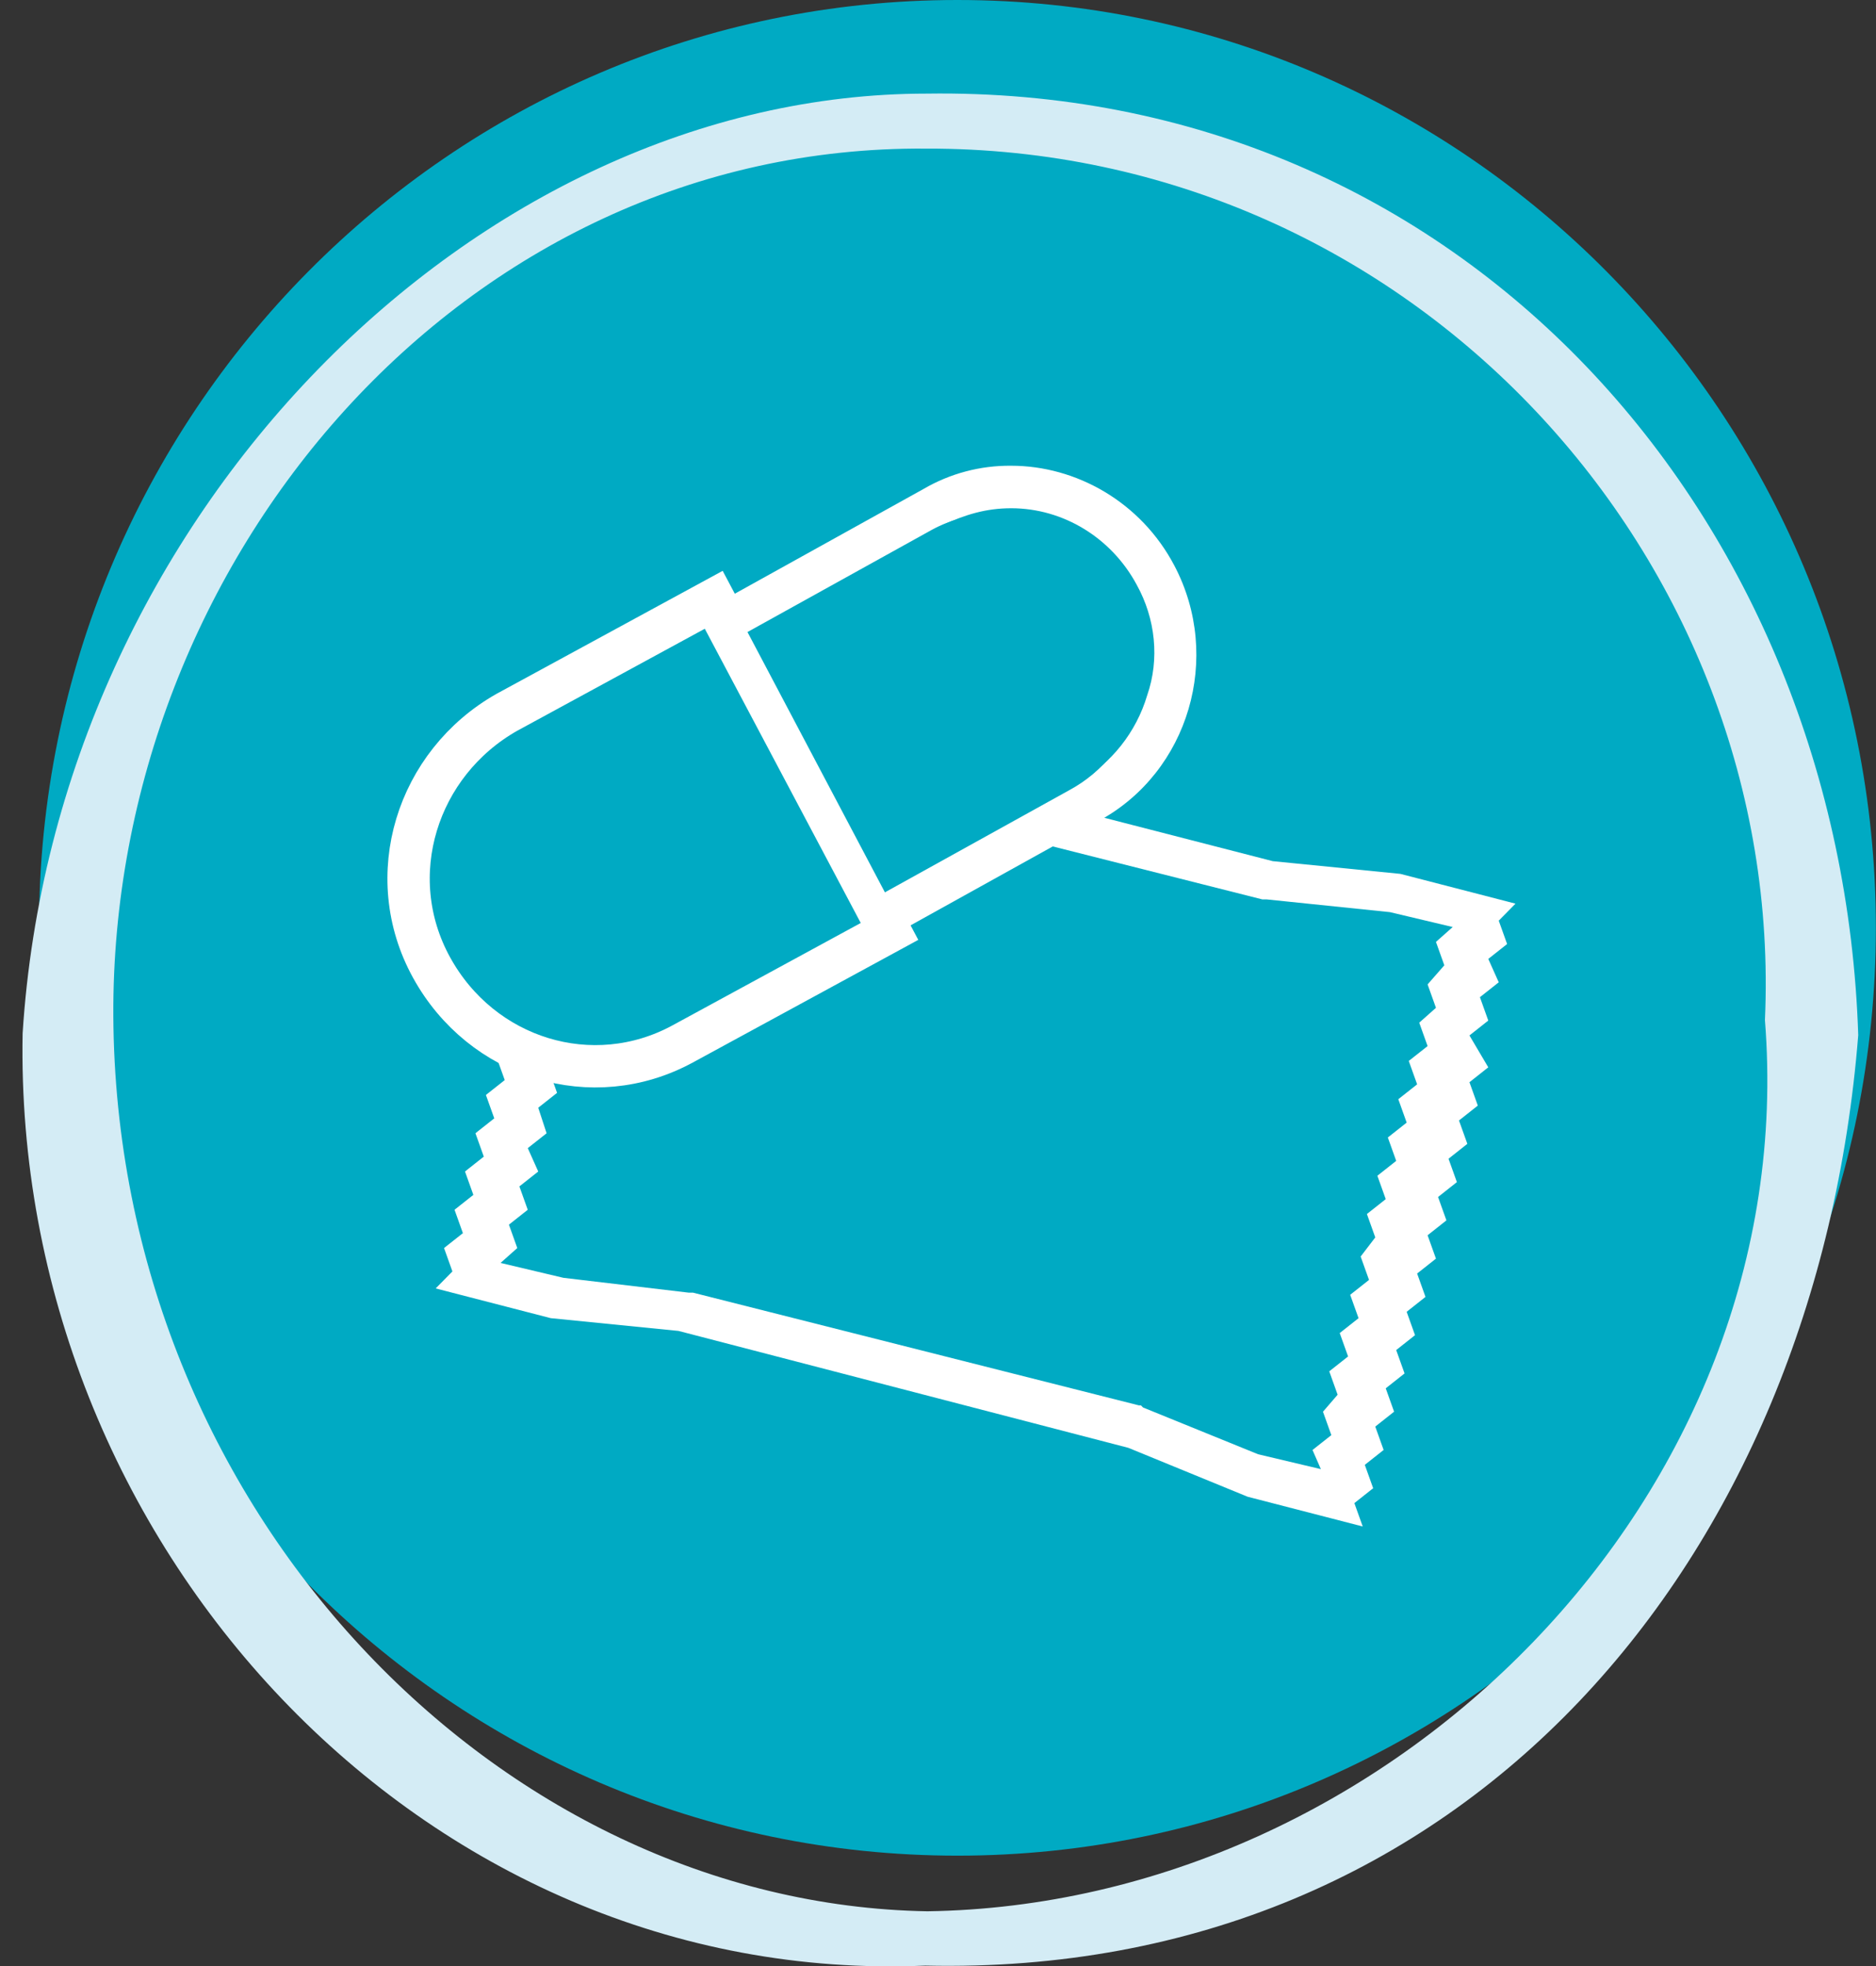
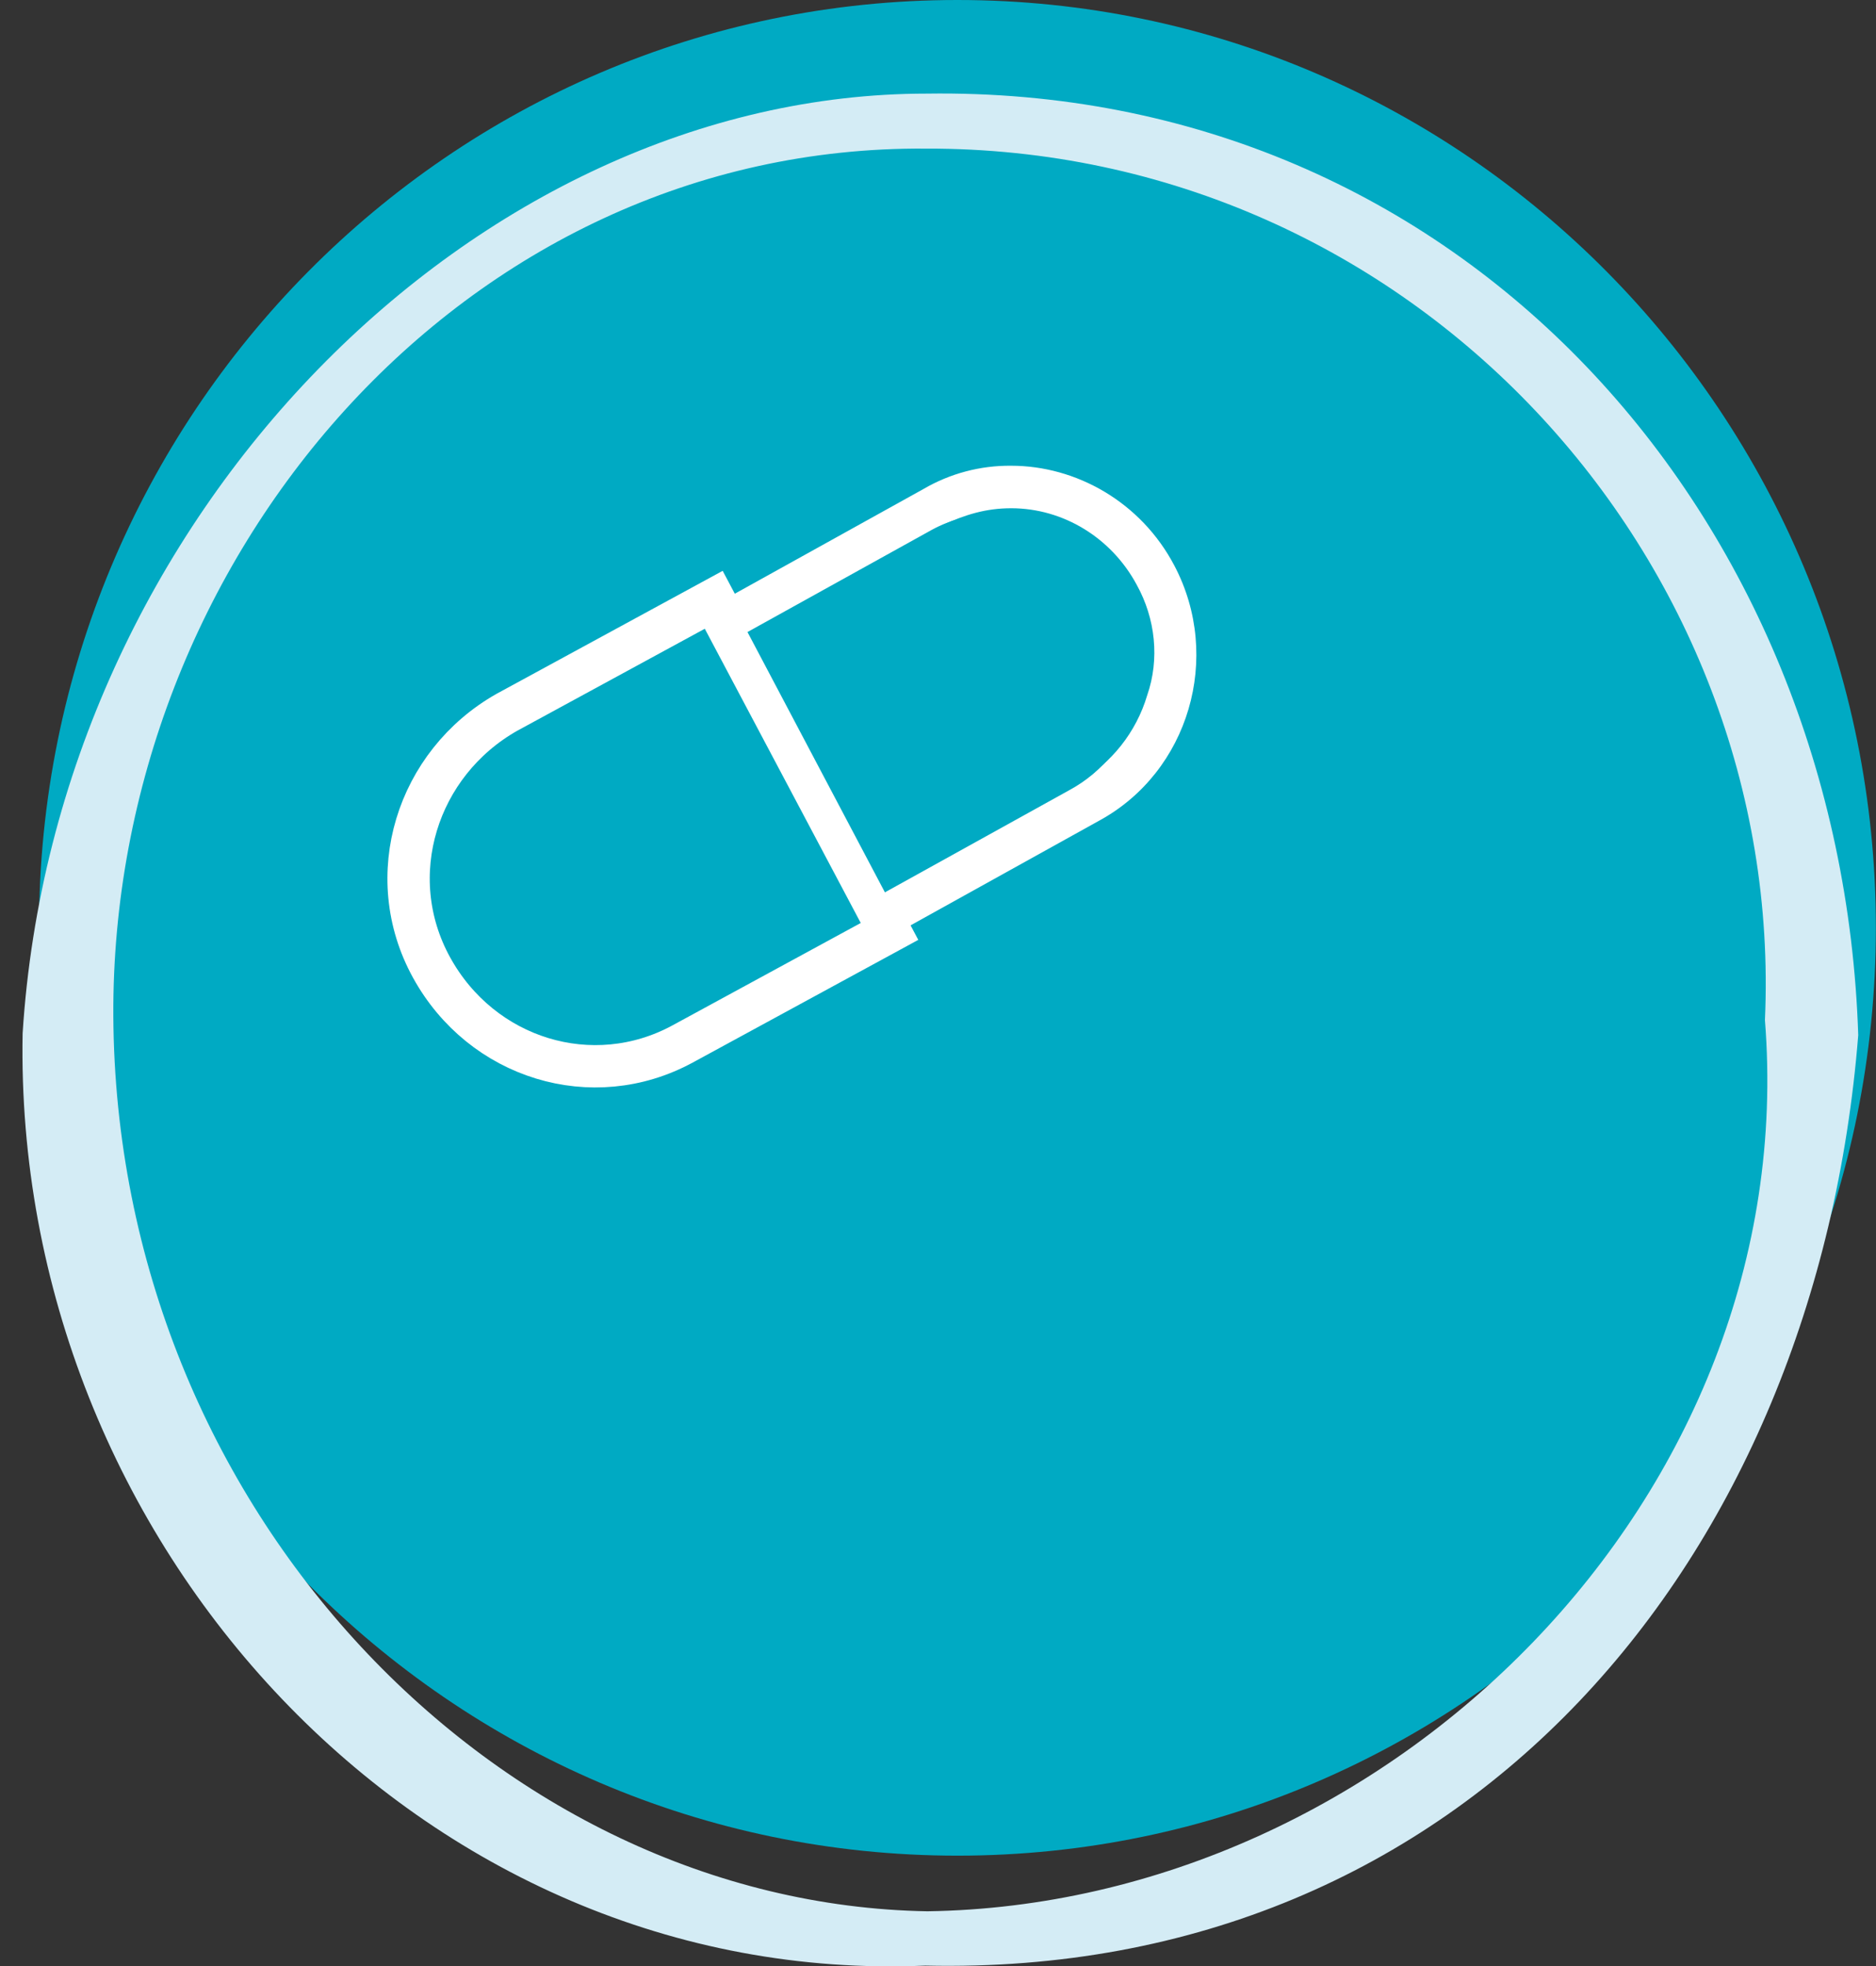
<svg xmlns="http://www.w3.org/2000/svg" width="83" height="87">
  <rect width="100%" height="100%" fill="#333333" stroke="none" />
  <defs>
    <clipPath id="a">
      <path d="M1433 0v3294H0V0h1433z" />
    </clipPath>
    <clipPath id="b">
      <path d="M40.634 0c22.442 0 40.635 18.38 40.635 41.051 0 22.67-18.193 41.051-40.635 41.051C18.193 82.102 0 63.722 0 41.051 0 18.381 18.193 0 40.634 0z" />
    </clipPath>
    <clipPath id="c">
      <path d="M7.036 0l5.093 1.317 5.184 2.163 19.72 5.08 5.648.563 5.093 1.317-.741.753.37 1.034-.833.659.463 1.034-.833.659.37 1.034-.833.659.833 1.41-.833.659.37 1.034-.833.659.37 1.034-.833.659.37 1.034-.833.659.37 1.034-.833.659.37 1.034-.833.659.37 1.034-.833.659.37 1.034-.833.659.37 1.034-.833.659.37 1.034-.833.659.37 1.034-.833.659.37 1.034-.832.659.37 1.034-5.092-1.316-5.278-2.164-19.905-5.173-5.648-.564L0 27.464l.74-.752-.37-1.035.834-.658-.37-1.035.833-.658-.37-1.035.832-.658-.37-1.035.833-.658-.37-1.035.833-.658-.37-1.035.833-.658-.37-1.035.74-.658-.37-1.035.648-.846-.37-1.035.833-.658-.37-1.035.833-.658-.37-1.035.833-.658-.37-1.035.833-.658-.37-1.035.833-.658-.37-1.035.833-.752-.37-1.035.833-.658L7.037 0zm1.76 2.445l.74 1.13-.833.657.37 1.035-.833.658.37 1.035-.833.658.37 1.035-.833.658.37 1.035-.833.658.37 1.035-.833.658.37 1.035-.833.658.37 1.035-.833.658.37 1.035-.832.658.37 1.035-.833.658.37 1.13-.833.658.463 1.034-.834.659.37 1.034-.833.659.37 1.034-.74.659 2.778.658 5.555.658h.185l19.72 4.985h.093l.093.094 5.092 2.07 2.777.658-.37-.847.833-.658-.37-1.035.648-.752-.37-1.035.833-.658-.37-1.035.833-.658-.37-1.035.833-.658-.37-1.035.647-.846-.37-1.035.833-.658-.37-1.035.833-.658-.37-1.035.833-.658-.37-1.035.833-.658-.37-1.035.833-.658-.37-1.035.74-.658-.37-1.035.74-.846-.37-1.035.741-.658-2.777-.659-5.463-.564h-.185L16.85 5.267h-.093l-.093-.094-5.092-2.07-2.777-.658z" />
    </clipPath>
    <clipPath id="d">
      <path d="M13.512 0l7.777 14.673-9.165 4.985c-3.982 2.163-8.888.658-11.11-3.386-2.223-4.045-.649-9.03 3.333-11.287L13.512 0z" />
    </clipPath>
    <clipPath id="e">
      <path d="M13.888 0c2.87 0 5.74 1.599 7.221 4.42 2.13 4.045.648 9.124-3.333 11.287l-9.999 5.55L0 6.584l10-5.55A7.55 7.55 0 0113.887 0zm0 1.881c-1.111 0-2.037.282-3.056.753L2.5 7.336l6.018 11.287 8.332-4.609a6.613 6.613 0 003.056-3.856c.555-1.599.37-3.386-.463-4.89-1.111-2.07-3.24-3.387-5.555-3.387z" />
    </clipPath>
    <clipPath id="f">
      <path d="M11.174 0c2.383 0 4.52 1.336 5.67 3.422 1.643 3.172.493 7.179-2.63 8.848L6.08 16.777 0 5.26 8.134.75C9.038.251 10.106 0 11.174 0z" />
    </clipPath>
    <clipPath id="g">
      <path d="M40 .005c23.68-.349 40.474 18.71 41.22 41.655-1.84 23.175-17.309 41.7-41.273 41.17C17.703 83.78-.417 64.158.007 41.582 1.462 18.637 20.103.01 40.001.005zm-.031 2.433C19.489 2.286 3.92 20.618 4.02 40.81c.12 21.896 17.066 39.294 36.016 39.616 20.41-.297 38.73-18.35 37.056-39.432.912-20.398-15.596-38.618-37.124-38.556z" />
    </clipPath>
  </defs>
  <g clip-path="url(#a)" transform="translate(-779 -861)">
    <g clip-path="url(#b)" transform="translate(780.725 861)">
      <path fill="#00AAC3" d="M0 0h81.269v82.102H0V0z" />
    </g>
    <g clip-path="url(#c)" transform="translate(798.276 890.541)">
-       <path fill="#FFF" d="M0 0h47.774v37.998H0V0z" />
-     </g>
+       </g>
    <g clip-path="url(#d)" transform="translate(797.077 887.531)">
      <path fill="#00AAC3" d="M0 0h21.289v20.646H0V0z" />
    </g>
    <path fill="none" stroke="#FFF" stroke-miterlimit="10" stroke-width="1.873" d="M818.366 902.204l-9.165 4.985c-3.982 2.163-8.888.658-11.11-3.386-2.223-4.045-.649-9.03 3.333-11.287l9.165-4.985 7.777 14.673z" />
    <g clip-path="url(#e)" transform="translate(809.849 881.606)">
      <path fill="#FFF" d="M0 0h22.082v21.257H0V0z" />
    </g>
    <g clip-path="url(#f)" transform="translate(812.071 883.704)">
      <path fill="#00AAC3" d="M0 0h17.591v16.777H0V0z" />
    </g>
    <g clip-path="url(#g)" transform="translate(779.994 865.137)">
      <path fill="#D4ECF5" d="M0 0h81.22v82.863H0V0z" />
    </g>
  </g>
</svg>